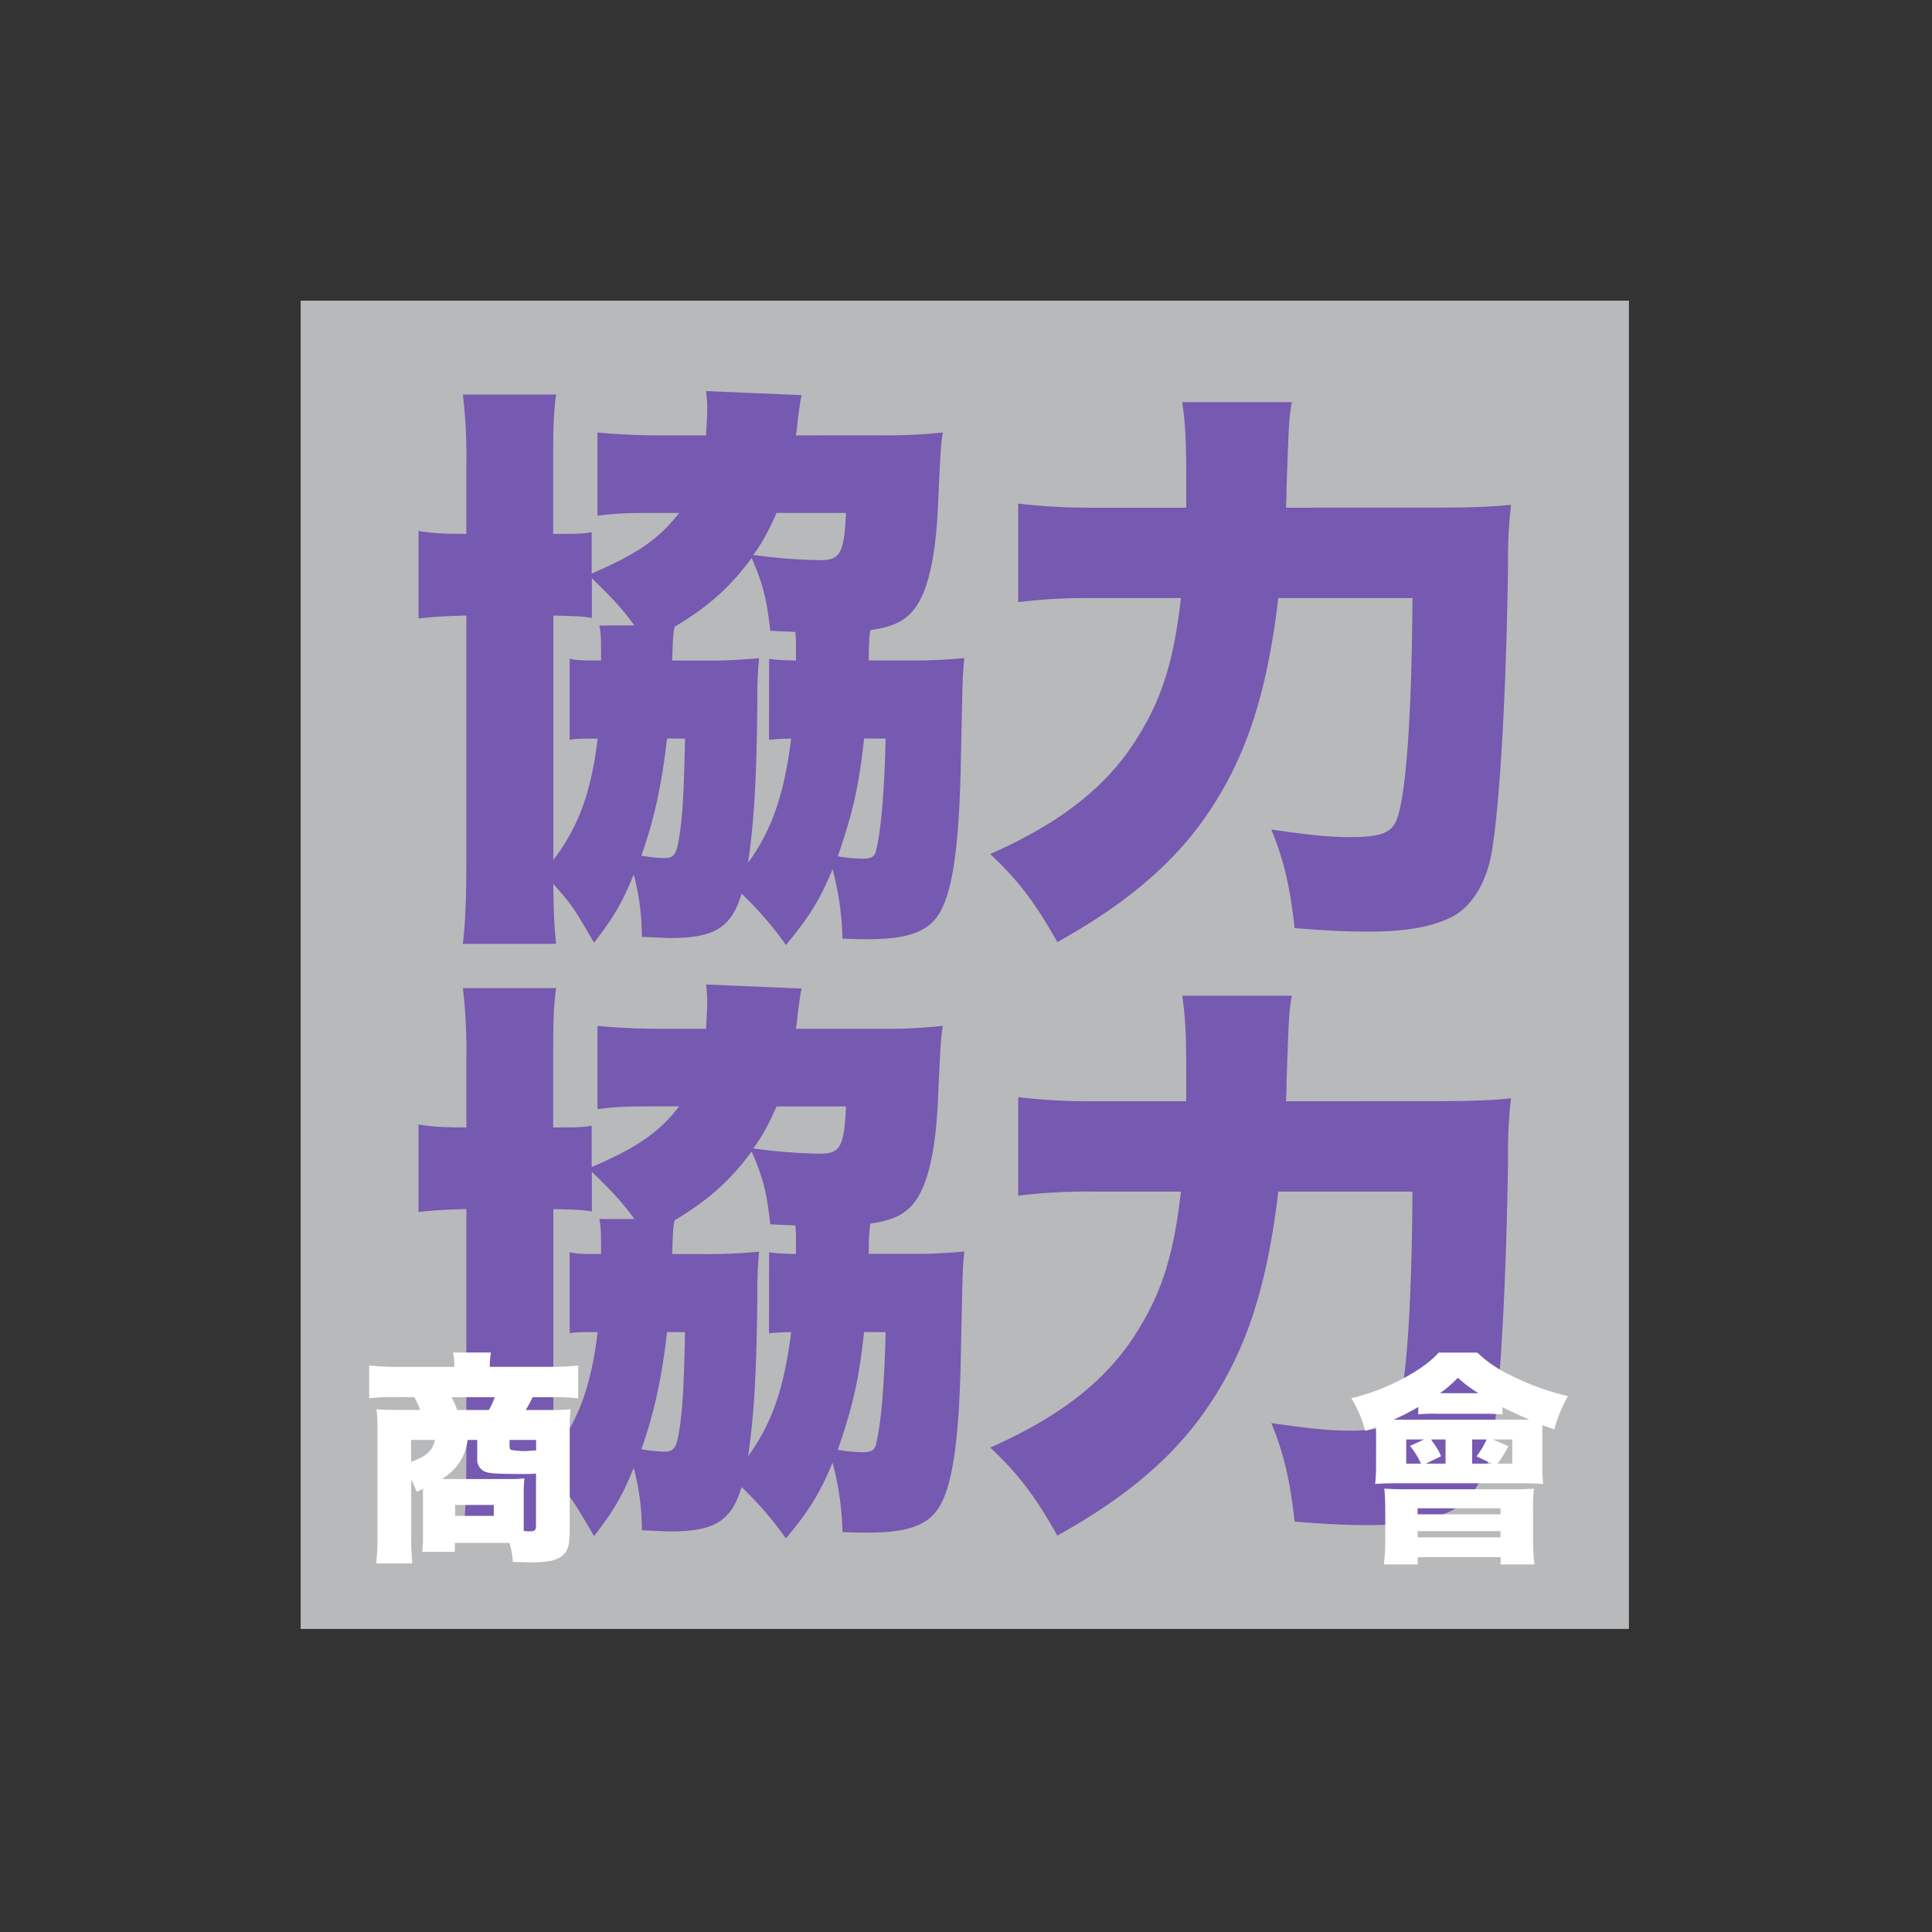
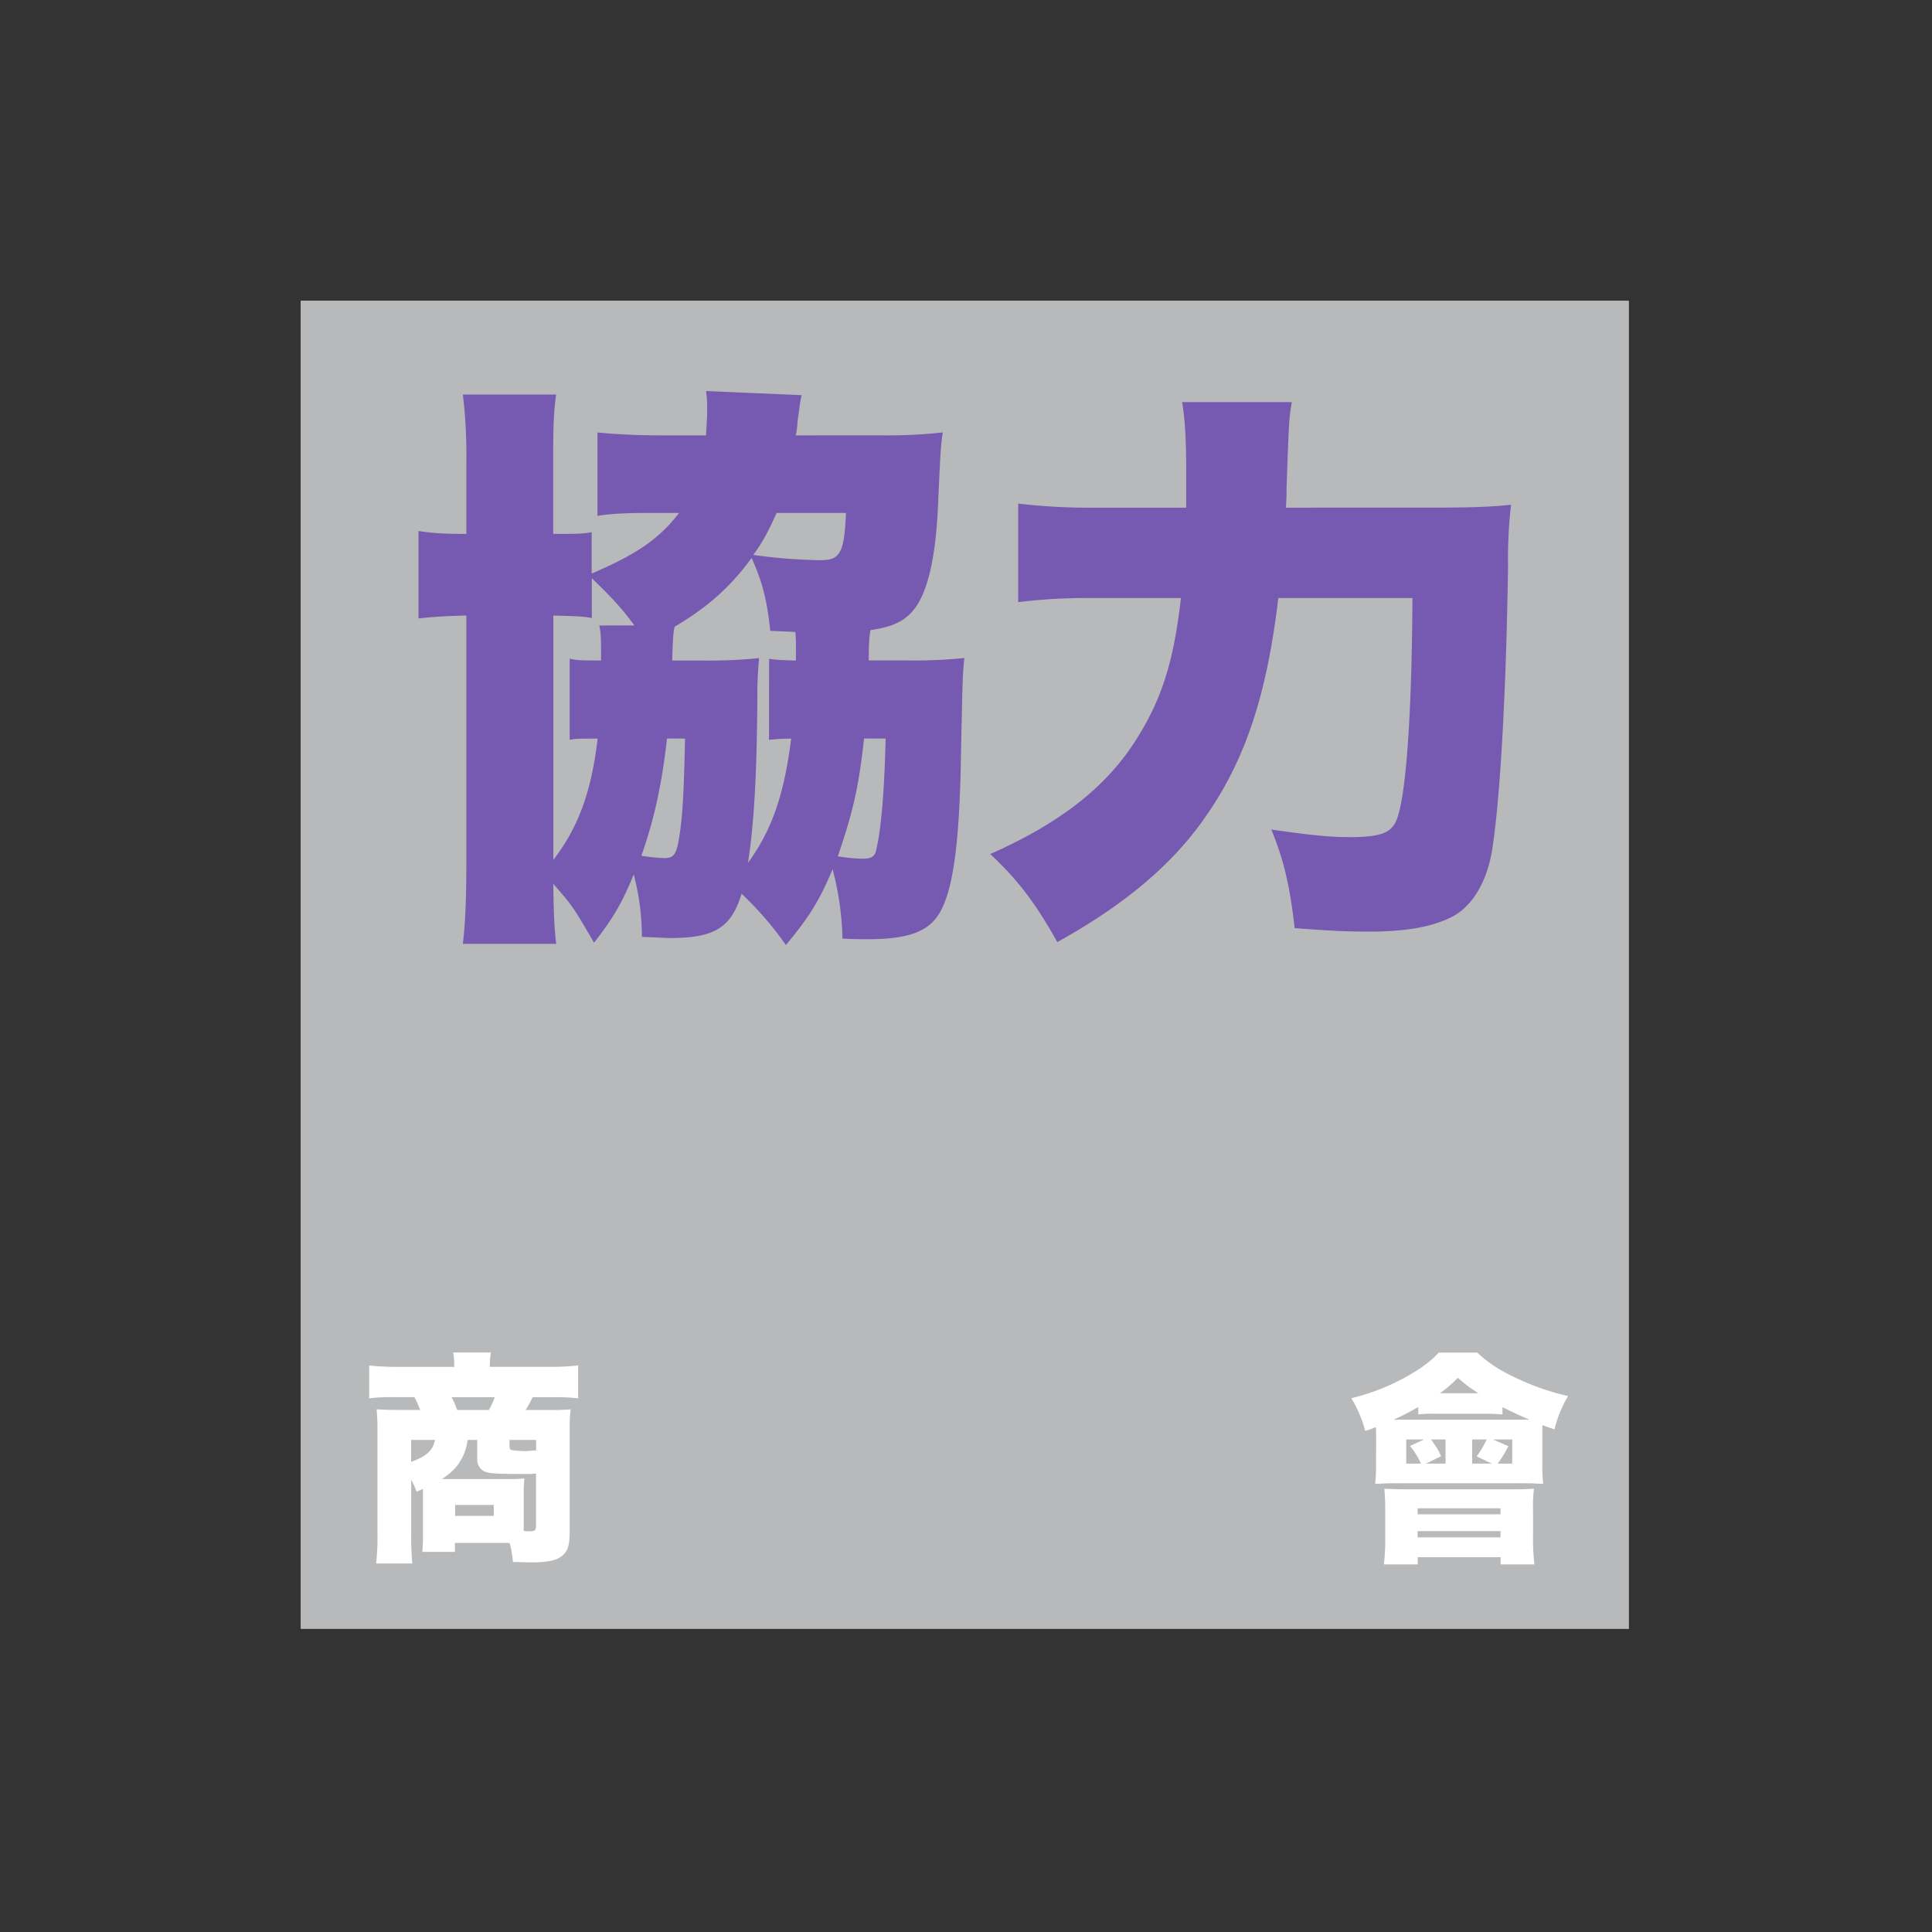
<svg xmlns="http://www.w3.org/2000/svg" id="레이어_1" data-name="레이어 1" viewBox="0 0 800 800">
  <rect x="0" y="0" width="800" height="800" fill="#333333" stroke="none" />
  <defs>
    <style>.cls-1{fill:#b8b9ba;}.cls-2{fill:#7659b1;}.cls-3{fill:#fff;}</style>
  </defs>
  <rect class="cls-1" x="124.5" y="124.5" width="550" height="550" />
-   <path class="cls-2" d="M532.48,456c.25-4.59.25-5.31.25-8.21,1-28.25,1-28.25,2.17-35.49H489.5c1.21,7.48,1.69,15.45,1.69,29.7v14H453a248.24,248.24,0,0,1-31.39-1.69V495.1a233.84,233.84,0,0,1,30.19-1.69H489c-2.9,25.59-7.73,41.05-17.38,56.74-12.32,20.53-31.64,36-61.58,49.26,11.83,11.11,18.84,20.52,27.77,36.46,26.56-14.73,45.15-30.18,58.43-47.81,18.36-24.63,28-51.91,33.08-94.65h55.54c-.24,48.29-2.66,82.1-6.52,91.75-2.17,5.56-6.76,7.25-19.56,7.25-8.69,0-17.38-1-32.35-3.14,5.31,13,7.72,23.66,9.66,40.81,15.45,1.2,22.21,1.44,30.9,1.44,15.94,0,27-2.17,35-6.52,7.73-4.34,13.53-14,15.7-26.31,3.38-20.05,6-65.68,6.76-118.56a194.89,194.89,0,0,1,1.21-25.35c-9.18,1-18.35,1.2-33.81,1.2ZM366.72,551.6c-.48,20-1.69,36.94-3.86,45.88-.48,2.9-1.93,3.86-5.56,3.86a63.71,63.71,0,0,1-10.38-1c6.28-18.36,8.69-28.74,10.87-48.78Zm-83.06,0c-.48,22.22-1,33.08-2.66,42.26-1,5.79-2.17,7.24-6,7.24a72.07,72.07,0,0,1-9.42-1c5.31-15,8.45-29.45,10.62-48.53Zm-35.5-46.84c.73,3.38.73,6,.73,14.49-8,0-9.66,0-13-.73v33.56c2.66-.48,4.35-.48,9.66-.48h1.93c-2.66,22.22-8,36.7-18.35,50.22V500.65c8.45.24,11.59.24,15.94,1V485.2c8.69,8.45,12.31,12.31,17.62,19.56Zm70.27,47.32c3.14-.24,5.07-.48,9.17-.48-2.89,23.18-8,37.91-17.86,51.43,2.41-15.93,3.62-34.77,3.86-67.85a162.11,162.11,0,0,1,.72-16.9,211.64,211.64,0,0,1-23.18,1H278.35c.24-9.42.48-11.84,1-14,14.25-8.45,23.42-16.9,31.88-28.49,4.58,10.38,6.27,16.9,7.72,30.18,5.31.24,6,.24,10.39.48a61.69,61.69,0,0,1,.24,7v4.83c-6.76-.25-7.73-.25-11.11-.73Zm31.87-93.92c-.72,16.66-2.41,19.55-10.62,19.55a221.42,221.42,0,0,1-27.77-2.17c4.1-5.55,6.52-10.38,9.66-17.38ZM329.54,426a42.4,42.4,0,0,0,.72-5.79c1.21-8.94,1.21-8.94,1.69-10.87l-39.6-1.69a46.05,46.05,0,0,1,.48,7.49c0,3.13-.24,6.27-.48,10.86H273c-8.69,0-18.59-.48-25.59-1.21v34.53c6.28-1,12.8-1.2,23.18-1.2h10.62C273,468.78,264.1,475.06,245,483.27V466.12c-3.87.73-6.28.73-15.94.73V435.22c0-13.28.24-18.84,1.21-26.08H191.66a209.9,209.9,0,0,1,1.45,27.28v30.43c-8.69,0-13.76-.24-19.8-1.21v36.22c6.28-.72,11.59-1,19.8-1.21v101.9c0,15.21-.48,26.08-1.45,34H230.3c-.73-6.51-1-11.34-1.21-24.87,8,9.18,8,9.18,16.9,24.39,8.21-10.62,11.59-16.42,16.42-28.25a100.8,100.8,0,0,1,3.38,25.84c6.52.24,9.9.48,11.59.48,18.35,0,25.35-4.1,29.7-18.35a139.51,139.51,0,0,1,18.35,21.25c9.66-11.59,14-18.59,19.32-31.39a121.42,121.42,0,0,1,4.1,28.73c4.59.24,8.21.24,10.63.24,14.49,0,22.69-2.41,27.52-8,7-8,10.15-27.52,10.87-65.67.72-35,.72-35.74,1.45-42.74a211.88,211.88,0,0,1-23.18,1H359.72c0-6.52.24-10.15.72-12.56,8.21-1.21,12.8-3.14,16.42-6.76q10.14-9.78,11.59-45.64c1-22.94,1.21-24.63,1.93-29.46A211.53,211.53,0,0,1,365,426Z" />
  <path class="cls-2" d="M532.48,210.21c.25-4.58.25-5.31.25-8.21,1-28.25,1-28.25,2.17-35.49H489.5c1.21,7.49,1.69,15.45,1.69,29.7v14H453a248.24,248.24,0,0,1-31.39-1.69v40.81a233.84,233.84,0,0,1,30.19-1.69H489c-2.9,25.6-7.73,41.05-17.38,56.74-12.32,20.53-31.64,36-61.58,49.26,11.83,11.11,18.84,20.53,27.77,36.46,26.56-14.73,45.15-30.18,58.43-47.81,18.36-24.63,28-51.91,33.08-94.65h55.54c-.24,48.29-2.66,82.1-6.52,91.76-2.17,5.55-6.76,7.24-19.56,7.24-8.69,0-17.38-1-32.35-3.14,5.31,13,7.72,23.66,9.66,40.81,15.45,1.2,22.21,1.45,30.9,1.45,15.94,0,27-2.18,35-6.52,7.73-4.35,13.53-14,15.7-26.32,3.38-20,6-65.68,6.76-118.56A195.08,195.08,0,0,1,625.69,209c-9.18,1-18.35,1.2-33.81,1.2ZM366.72,305.83c-.48,20-1.69,36.95-3.86,45.88-.48,2.9-1.93,3.86-5.56,3.86a63.71,63.71,0,0,1-10.38-1c6.28-18.35,8.69-28.74,10.87-48.78Zm-83.06,0c-.48,22.22-1,33.08-2.66,42.26-1,5.79-2.17,7.24-6,7.24a73.68,73.68,0,0,1-9.42-1c5.31-15,8.45-29.46,10.62-48.54ZM248.16,259c.73,3.38.73,6,.73,14.49-8,0-9.66,0-13-.73v33.57c2.66-.49,4.35-.49,9.66-.49h1.93c-2.66,22.22-8,36.7-18.35,50.23V254.88c8.45.25,11.59.25,15.94,1V239.43c8.69,8.45,12.31,12.32,17.62,19.56Zm70.27,47.33c3.14-.25,5.07-.49,9.17-.49-2.89,23.18-8,37.91-17.86,51.43,2.41-15.93,3.62-34.77,3.86-67.85a162.11,162.11,0,0,1,.72-16.9,209.16,209.16,0,0,1-23.18,1H278.35c.24-9.42.48-11.83,1-14,14.25-8.45,23.42-16.9,31.88-28.49,4.58,10.38,6.27,16.9,7.72,30.18,5.31.24,6,.24,10.39.49a61.42,61.42,0,0,1,.24,7v4.83c-6.76-.24-7.73-.24-11.11-.73Zm31.87-93.93c-.72,16.66-2.41,19.56-10.62,19.56a221.47,221.47,0,0,1-27.77-2.18c4.1-5.55,6.52-10.38,9.66-17.38Zm-20.76-32.12a42.4,42.4,0,0,0,.72-5.79c1.21-8.94,1.21-8.94,1.69-10.87l-39.6-1.69a46.11,46.11,0,0,1,.48,7.49c0,3.14-.24,6.28-.48,10.86H273c-8.69,0-18.59-.48-25.59-1.2V213.6c6.28-1,12.8-1.21,23.18-1.21h10.62C273,223,264.1,229.29,245,237.5V220.36c-3.87.72-6.28.72-15.94.72V189.45c0-13.28.24-18.83,1.21-26.08H191.66a210,210,0,0,1,1.45,27.29v30.42c-8.69,0-13.76-.24-19.8-1.21v36.22c6.28-.72,11.59-1,19.8-1.21v101.9c0,15.21-.48,26.08-1.45,34.05H230.3c-.73-6.52-1-11.35-1.21-24.87,8,9.17,8,9.17,16.9,24.38,8.21-10.62,11.59-16.42,16.42-28.25a100.8,100.8,0,0,1,3.38,25.84c6.52.24,9.9.48,11.59.48,18.35,0,25.35-4.1,29.7-18.35a140,140,0,0,1,18.35,21.25c9.66-11.59,14-18.59,19.32-31.39a121.42,121.42,0,0,1,4.1,28.73c4.59.25,8.21.25,10.63.25,14.49,0,22.69-2.42,27.52-8,7-8,10.15-27.53,10.87-65.68.72-35,.72-35.74,1.45-42.74a209.39,209.39,0,0,1-23.18,1H359.72c0-6.52.24-10.14.72-12.56,8.21-1.21,12.8-3.14,16.42-6.76q10.14-9.78,11.59-45.64c1-22.93,1.21-24.62,1.93-29.45a213.69,213.69,0,0,1-25.35,1.2Z" />
  <path class="cls-3" d="M188.46,623.17h16v4.53h-16Zm-8.33-26.93c-.92,4.44-3.61,6.85-9.9,9.07v-9.07ZM222,600.59c-.64,0-.64,0-4.16.28a37,37,0,0,1-6.11-.47c-.55-.27-.74-.64-.74-1.57v-2.59h11ZM189.3,583.84a31.33,31.33,0,0,0-2.32-5.28h17.86a30.3,30.3,0,0,1-2.4,5.28ZM183,612.43c4.35-2.86,6.57-5.27,8.61-9.25a21.29,21.29,0,0,0,2-6.94h4v8a5.35,5.35,0,0,0,3.52,5.27c2,.65,4.91.84,17.59.84a28.93,28.93,0,0,0,3.23-.19V631.5c0,2.22-.46,2.59-2.59,2.59a15.24,15.24,0,0,1-2.5-.18V618.08a56.53,56.53,0,0,1,.28-5.92,52.92,52.92,0,0,1-6.94.27Zm-7.86,4.08v18.88a64.4,64.4,0,0,1-.28,7.22h13.51V638.9H211a40,40,0,0,1,1.39,7.87c4.16.09,6.29.18,7.13.18,7.21,0,10.92-.74,13.32-2.77s3.06-4.54,3.06-10.46V591.89a68.77,68.77,0,0,1,.37-8.33,80.85,80.85,0,0,1-8.7.28h-9.9a42.46,42.46,0,0,0,2.86-5.28h7.87a81.3,81.3,0,0,1,11,.46v-13.6a107.67,107.67,0,0,1-12.12.56H202.81v-.65a36.75,36.75,0,0,1,.46-5.28H187.63a23.93,23.93,0,0,1,.46,5.28V566h-23a119.44,119.44,0,0,1-12.22-.56V579a83.81,83.81,0,0,1,11.2-.46h7.5a35.39,35.39,0,0,1,2.4,5.28h-8.42c-4.44,0-7.59-.1-9.62-.28.27,2.78.37,5.37.37,8.24v43.12a95.18,95.18,0,0,1-.56,12.5h15a116.75,116.75,0,0,1-.46-12.5V612.71a36.37,36.37,0,0,1,2.22,5Z" />
  <path class="cls-3" d="M587,634h34.33v2.59H587Zm0-9.44h34.33v2.5H587ZM573.6,636.5a88,88,0,0,1-.56,11.29h14v-3h34.33v3h14a90.64,90.64,0,0,1-.56-11.66v-10a66.23,66.23,0,0,1,.37-9.71c-2.31.18-4.9.27-9.25.27H583.13c-4.07,0-6.85-.09-9.9-.27.27,3,.37,5.83.37,9.81Zm42-40.45a39.54,39.54,0,0,1-4.16,7l6.29,3H609.6v-10Zm4.54,10a44,44,0,0,0,4.44-7.22l-6.39-2.78h8v10Zm-30.45-10-5.83,2.69a32.29,32.29,0,0,1,4.53,7.31h-6.1v-10Zm8.88,0v10h-8.14l6.29-3.06c-1.11-2.49-1.29-2.86-4.16-6.94Zm-2.31-19.15a51.55,51.55,0,0,0,7.4-6.39,58.83,58.83,0,0,0,8.52,6.39Zm-19.25,11c4-1.85,6.29-3,10.27-5.28v3.06a52.78,52.78,0,0,1,7.41-.28h20.45c2.22,0,4.53.09,7,.28v-3c4.26,2.13,6.94,3.33,11.11,5.18H577Zm-7.22,18.42a67.36,67.36,0,0,1-.37,8.14c3.24-.18,5.46-.28,9.35-.28h50.9c3.7,0,6.48.1,9.35.28a66.24,66.24,0,0,1-.37-8.24v-16.1c2,.74,2.68.93,5,1.76a51.35,51.35,0,0,1,5.65-13.79,102.88,102.88,0,0,1-20.45-7c-7.5-3.43-12.31-6.48-17.12-11h-16c-3.23,3.61-7.68,6.85-14.25,10.46a90.21,90.21,0,0,1-21.93,8.42,49.93,49.93,0,0,1,5.74,13.51,28.56,28.56,0,0,0,4.44-1.57c.09,2.5.09,3.43.09,5.37Z" />
</svg>